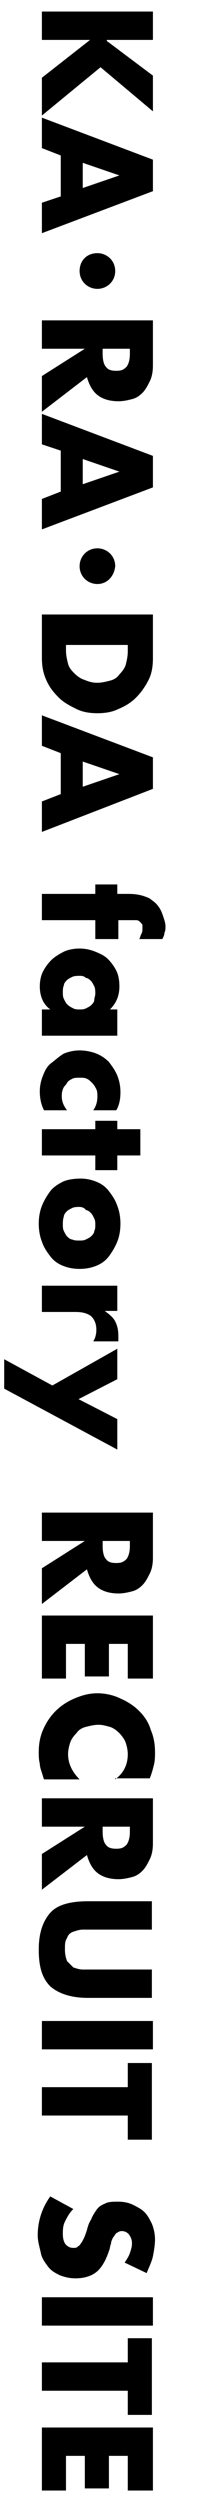
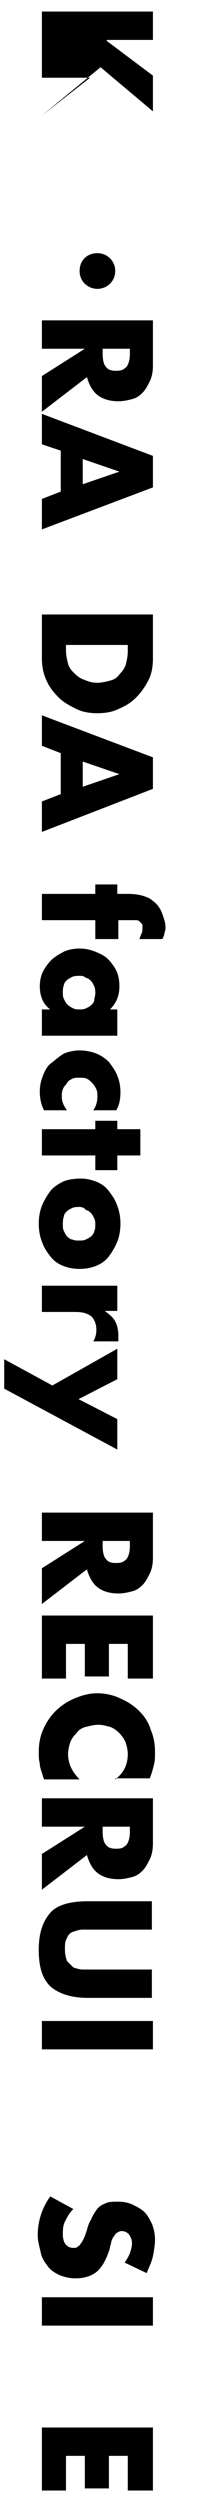
<svg xmlns="http://www.w3.org/2000/svg" version="1.1" id="レイヤー_1" x="0px" y="0px" viewBox="0 0 19 238" style="enable-background:new 0 0 19 238;" xml:space="preserve">
  <style type="text/css">
	.st0{enable-background:new    ;}
</style>
  <g class="st0">
-     <path d="M10.2,3.9l4.4,3.3v3.4l-5-4.2L4,11V7.4l4.6-3.6H4V1.1h10.6v2.7H10.2z" />
-     <path d="M5.8,18.7v-3.9L4,14.1v-2.9l10.6,4v3L4,22.2v-2.9L5.8,18.7z M7.9,17.9l3.5-1.2l-3.5-1.2V17.9z" />
+     <path d="M10.2,3.9l4.4,3.3v3.4l-5-4.2L4,11l4.6-3.6H4V1.1h10.6v2.7H10.2z" />
  </g>
  <g class="st0">
    <path d="M9.3,27.5c-0.9,0-1.7-0.7-1.7-1.7s0.7-1.7,1.7-1.7c0.9,0,1.7,0.7,1.7,1.7S10.2,27.5,9.3,27.5z" />
  </g>
  <g class="st0">
    <path d="M4,39.2v-3.4l4.1-2.6H4v-2.7h10.6v4.3c0,0.6-0.1,1.1-0.3,1.5s-0.4,0.8-0.7,1.1c-0.3,0.3-0.6,0.5-1,0.6   c-0.4,0.1-0.8,0.2-1.3,0.2c-0.8,0-1.5-0.2-2-0.6c-0.5-0.4-0.8-1-1-1.7L4,39.2z M9.8,33.2v0.5c0,0.5,0.1,1,0.3,1.2   c0.2,0.3,0.5,0.4,1,0.4s0.7-0.1,1-0.4c0.2-0.3,0.3-0.7,0.3-1.2v-0.5H9.8z" />
    <path d="M5.8,46.8v-3.9L4,42.3v-2.9l10.6,4v3L4,50.4v-2.9L5.8,46.8z M7.9,46.1l3.5-1.2l-3.5-1.2V46.1z" />
  </g>
  <g class="st0">
-     <path d="M9.3,55.6c-0.9,0-1.7-0.7-1.7-1.7c0-0.9,0.7-1.7,1.7-1.7c0.9,0,1.7,0.7,1.7,1.7C10.9,54.9,10.2,55.6,9.3,55.6z" />
-   </g>
+     </g>
  <g class="st0">
    <path d="M14.6,58.6v4.1c0,0.7-0.1,1.4-0.4,2s-0.7,1.2-1.2,1.7c-0.5,0.5-1,0.8-1.7,1.1c-0.6,0.3-1.3,0.4-2,0.4c-0.7,0-1.4-0.1-2-0.4   c-0.6-0.3-1.2-0.6-1.7-1.1c-0.5-0.5-0.9-1-1.2-1.7C4.1,64,4,63.4,4,62.6v-4.1H14.6z M6.3,61.3v0.6c0,0.5,0.1,0.9,0.2,1.3   c0.1,0.4,0.4,0.7,0.6,0.9c0.3,0.3,0.6,0.5,0.9,0.6C8.5,64.9,8.8,65,9.3,65c0.4,0,0.8-0.1,1.2-0.2c0.4-0.1,0.7-0.3,0.9-0.6   c0.3-0.3,0.5-0.6,0.6-0.9c0.1-0.4,0.2-0.8,0.2-1.3v-0.6H6.3z" />
    <path d="M5.8,75.6v-3.9L4,71v-2.9l10.6,4v3L4,79.2v-2.9L5.8,75.6z M7.9,74.9l3.5-1.2l-3.5-1.2V74.9z" />
    <path d="M9.1,87.6H4v-2.5h5.1v-0.9h2.1v0.9h1.1c0.6,0,1.1,0.1,1.4,0.2c0.3,0.1,0.6,0.2,0.8,0.4c0.3,0.2,0.5,0.4,0.7,0.7   c0.2,0.3,0.3,0.6,0.4,0.9s0.2,0.6,0.2,0.9c0,0.2,0,0.4-0.1,0.6c0,0.2-0.1,0.4-0.2,0.6h-2.2c0.1-0.2,0.1-0.3,0.2-0.5   s0.1-0.3,0.1-0.5c0-0.1,0-0.2,0-0.3c0-0.1-0.1-0.2-0.2-0.3c-0.1-0.1-0.2-0.2-0.4-0.2c-0.2,0-0.5,0-0.8,0h-0.9v1.8H9.1V87.6z" />
    <path d="M11.2,96.1v2.5H4v-2.5h0.8c-0.7-0.5-1-1.3-1-2.2c0-0.5,0.1-1,0.3-1.4c0.2-0.4,0.5-0.8,0.8-1.1c0.3-0.3,0.8-0.6,1.2-0.8   s1-0.3,1.5-0.3c0.5,0,1,0.1,1.5,0.3c0.5,0.2,0.9,0.4,1.2,0.7c0.3,0.3,0.6,0.7,0.8,1.1c0.2,0.4,0.3,0.9,0.3,1.5   c0,0.9-0.3,1.6-0.9,2.2H11.2z M7.6,92.9c-0.2,0-0.5,0-0.7,0.1c-0.2,0.1-0.4,0.2-0.5,0.3c-0.1,0.1-0.3,0.3-0.3,0.5   C6,94,6,94.3,6,94.5c0,0.2,0,0.4,0.1,0.6s0.2,0.4,0.3,0.5C6.6,95.8,6.8,95.9,7,96s0.4,0.1,0.6,0.1s0.4,0,0.6-0.1   c0.2-0.1,0.4-0.2,0.5-0.3c0.1-0.1,0.3-0.3,0.3-0.5s0.1-0.4,0.1-0.6c0-0.2,0-0.5-0.1-0.7c-0.1-0.2-0.2-0.4-0.3-0.5   c-0.1-0.1-0.3-0.3-0.5-0.3C8,92.9,7.8,92.9,7.6,92.9z" />
    <path d="M8.9,105.7c0.3-0.4,0.4-0.9,0.4-1.3c0-0.2,0-0.5-0.1-0.7s-0.2-0.4-0.4-0.6c-0.2-0.2-0.3-0.3-0.5-0.4s-0.4-0.1-0.7-0.1   c-0.3,0-0.5,0-0.7,0.1s-0.4,0.2-0.5,0.4s-0.3,0.3-0.4,0.6s-0.1,0.4-0.1,0.7c0,0.5,0.2,0.9,0.5,1.3H4.2c-0.3-0.6-0.4-1.2-0.4-1.8   c0-0.5,0.1-1,0.3-1.5s0.4-0.9,0.8-1.2s0.7-0.6,1.2-0.9c0.5-0.2,1-0.3,1.5-0.3s1.1,0.1,1.6,0.3c0.5,0.2,0.9,0.5,1.2,0.8   c0.3,0.4,0.6,0.8,0.8,1.3s0.3,1,0.3,1.6c0,0.6-0.1,1.2-0.4,1.7H8.9z" />
    <path d="M9.1,110H4v-2.5h5.1v-0.8h2.1v0.8h2.2v2.5h-2.2v1.4H9.1V110z" />
    <path d="M7.7,112.2c0.5,0,1,0.1,1.5,0.3c0.5,0.2,0.9,0.5,1.2,0.9c0.3,0.4,0.6,0.8,0.8,1.4c0.2,0.5,0.3,1.1,0.3,1.7   c0,0.6-0.1,1.2-0.3,1.7s-0.5,1-0.8,1.4c-0.3,0.4-0.7,0.7-1.2,0.9c-0.5,0.2-1,0.3-1.6,0.3s-1.1-0.1-1.6-0.3   c-0.5-0.2-0.9-0.5-1.2-0.9s-0.6-0.8-0.8-1.4c-0.2-0.5-0.3-1.1-0.3-1.7c0-0.6,0.1-1.2,0.3-1.7c0.2-0.5,0.5-1,0.8-1.4   c0.3-0.4,0.8-0.7,1.2-0.9S7.1,112.2,7.7,112.2z M7.6,114.9c-0.2,0-0.5,0-0.7,0.1c-0.2,0.1-0.4,0.2-0.5,0.3s-0.3,0.3-0.3,0.5   C6,116.1,6,116.3,6,116.6c0,0.2,0,0.4,0.1,0.6c0.1,0.2,0.2,0.4,0.3,0.5c0.1,0.1,0.3,0.3,0.5,0.3c0.2,0.1,0.4,0.1,0.7,0.1   c0.2,0,0.4,0,0.6-0.1c0.2-0.1,0.4-0.2,0.5-0.3c0.1-0.1,0.3-0.3,0.3-0.5c0.1-0.2,0.1-0.4,0.1-0.6c0-0.2,0-0.4-0.1-0.6   c-0.1-0.2-0.2-0.4-0.3-0.5c-0.1-0.1-0.3-0.3-0.5-0.3C8.1,115,7.8,114.9,7.6,114.9z" />
    <path d="M11.2,122.3v2.5H10c0.4,0.3,0.8,0.6,1,1c0.2,0.4,0.3,0.8,0.3,1.4c0,0.1,0,0.1,0,0.2s0,0.2,0,0.3H8.9   c0.2-0.3,0.3-0.7,0.3-1.1c0-0.6-0.2-1-0.5-1.3c-0.4-0.3-0.9-0.4-1.5-0.4H4v-2.5H11.2z" />
    <path d="M5,131.9l6.2-3.5v2.9l-3.7,1.9l3.7,1.9v2.9l-10.8-5.8v-2.8L5,131.9z" />
    <path d="M4,152.7v-3.4l4.1-2.6H4v-2.7h10.6v4.3c0,0.6-0.1,1.1-0.3,1.5s-0.4,0.8-0.7,1.1c-0.3,0.3-0.6,0.5-1,0.6   c-0.4,0.1-0.8,0.2-1.3,0.2c-0.8,0-1.5-0.2-2-0.6c-0.5-0.4-0.8-1-1-1.7L4,152.7z M9.8,146.7v0.5c0,0.5,0.1,1,0.3,1.2   c0.2,0.3,0.5,0.4,1,0.4s0.7-0.1,1-0.4c0.2-0.3,0.3-0.7,0.3-1.2v-0.5H9.8z" />
    <path d="M12.2,159.8v-3.3h-1.8v3.1H8.1v-3.1H6.3v3.3H4v-6h10.6v6H12.2z" />
    <path d="M11,169.4c0.8-0.6,1.2-1.4,1.2-2.4c0-0.4-0.1-0.8-0.2-1.1s-0.4-0.7-0.6-0.9c-0.3-0.3-0.6-0.5-0.9-0.6   c-0.4-0.1-0.7-0.2-1.1-0.2c-0.4,0-0.8,0.1-1.2,0.2s-0.7,0.3-0.9,0.6c-0.3,0.3-0.5,0.6-0.6,0.9s-0.2,0.7-0.2,1.1   c0,0.9,0.4,1.7,1.1,2.4H4.2l-0.1-0.3c-0.1-0.4-0.3-0.8-0.3-1.2c-0.1-0.4-0.1-0.7-0.1-1.1c0-0.7,0.1-1.4,0.4-2.1   c0.3-0.7,0.7-1.3,1.2-1.8c0.5-0.5,1.1-0.9,1.8-1.2c0.7-0.3,1.4-0.5,2.2-0.5c0.8,0,1.6,0.2,2.2,0.5c0.7,0.3,1.3,0.7,1.8,1.2   s0.9,1.1,1.1,1.8c0.3,0.7,0.4,1.4,0.4,2.1c0,0.4,0,0.8-0.1,1.2s-0.2,0.8-0.4,1.3H11z" />
    <path d="M4,179.9v-3.4l4.1-2.6H4v-2.7h10.6v4.3c0,0.6-0.1,1.1-0.3,1.5c-0.2,0.4-0.4,0.8-0.7,1.1c-0.3,0.3-0.6,0.5-1,0.6   c-0.4,0.1-0.8,0.2-1.3,0.2c-0.8,0-1.5-0.2-2-0.6c-0.5-0.4-0.8-1-1-1.7L4,179.9z M9.8,173.9v0.5c0,0.5,0.1,1,0.3,1.2   c0.2,0.3,0.5,0.4,1,0.4s0.7-0.1,1-0.4c0.2-0.3,0.3-0.7,0.3-1.2v-0.5H9.8z" />
    <path d="M14.6,183.7H8.8c-0.3,0-0.6,0-0.9,0c-0.3,0-0.6,0.1-0.9,0.2c-0.3,0.1-0.5,0.3-0.6,0.6c-0.2,0.3-0.2,0.6-0.2,1.1   s0.1,0.8,0.2,1.1c0.2,0.2,0.4,0.4,0.6,0.6c0.3,0.1,0.6,0.2,0.9,0.2s0.6,0,0.9,0h5.7v2.7H8.4c-1.6,0-2.8-0.4-3.6-1.1   c-0.8-0.8-1.1-1.9-1.1-3.5s0.4-2.7,1.1-3.5s2-1.1,3.6-1.1h6.1V183.7z" />
    <path d="M14.6,195.1H4v-2.7h10.6V195.1z" />
-     <path d="M12.2,201.4H4v-2.7h8.2v-2.3h2.3v7.3h-2.3V201.4z" />
    <path d="M11.9,215.4c0.2-0.3,0.4-0.6,0.5-0.9c0.1-0.3,0.2-0.6,0.2-0.9c0-0.4-0.1-0.6-0.3-0.9c-0.2-0.2-0.4-0.3-0.7-0.3   c-0.2,0-0.3,0.1-0.5,0.2c-0.1,0.1-0.2,0.3-0.3,0.4c-0.1,0.2-0.2,0.4-0.2,0.6c-0.1,0.2-0.1,0.5-0.2,0.7c-0.3,0.9-0.7,1.6-1.2,2   c-0.5,0.4-1.2,0.6-2,0.6c-0.5,0-1-0.1-1.5-0.3c-0.4-0.2-0.8-0.4-1.1-0.8c-0.3-0.4-0.6-0.8-0.7-1.3s-0.3-1.1-0.3-1.7   c0-1.3,0.4-2.6,1.2-3.7l2.2,1.2c-0.4,0.4-0.6,0.8-0.8,1.2S6,212.3,6,212.7c0,0.4,0.1,0.8,0.3,1c0.2,0.2,0.4,0.3,0.7,0.3   c0.2,0,0.3,0,0.4-0.1c0.1-0.1,0.2-0.1,0.3-0.3c0.1-0.1,0.2-0.3,0.3-0.5s0.2-0.5,0.3-0.8c0.1-0.4,0.2-0.7,0.4-1   c0.1-0.3,0.3-0.6,0.5-0.9c0.2-0.3,0.5-0.5,0.8-0.6c0.3-0.2,0.8-0.2,1.3-0.2s1,0.1,1.4,0.3s0.8,0.4,1.1,0.7c0.3,0.3,0.5,0.7,0.7,1.1   c0.2,0.5,0.3,1,0.3,1.5c0,0.5-0.1,1.1-0.2,1.6s-0.4,1.1-0.6,1.6L11.9,215.4z" />
    <path d="M14.6,221.4H4v-2.7h10.6V221.4z" />
-     <path d="M12.2,227.6H4v-2.7h8.2v-2.3h2.3v7.3h-2.3V227.6z" />
    <path d="M12.2,237.1v-3.3h-1.8v3.1H8.1v-3.1H6.3v3.3H4v-6h10.6v6H12.2z" />
  </g>
</svg>